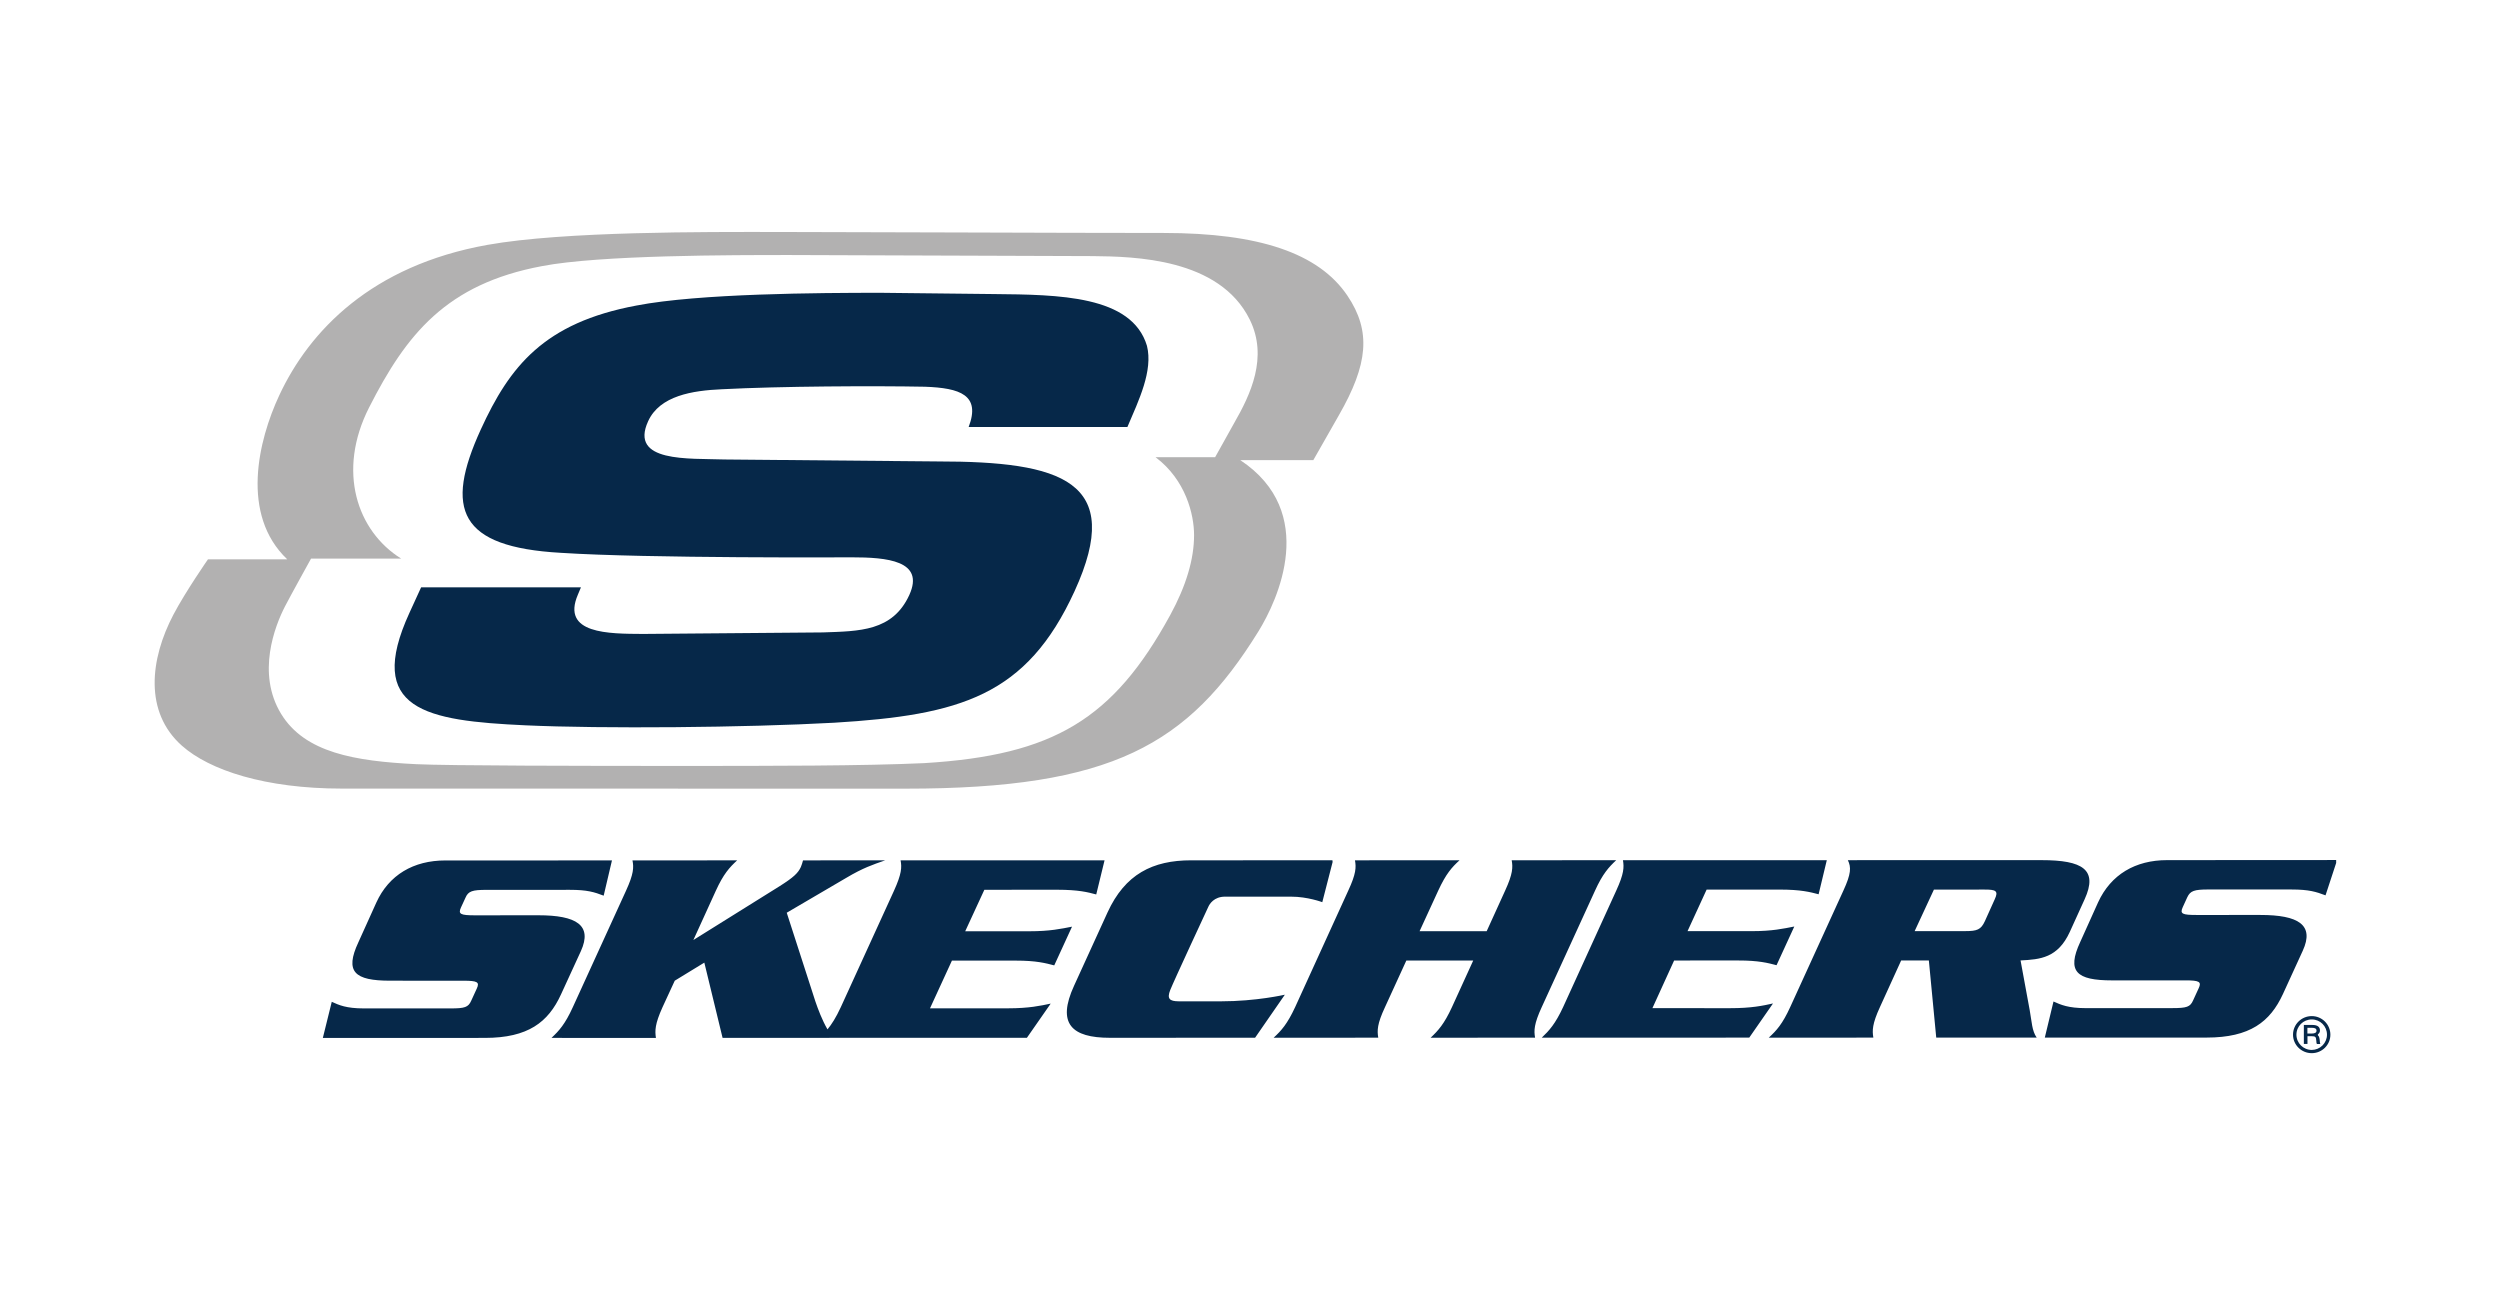
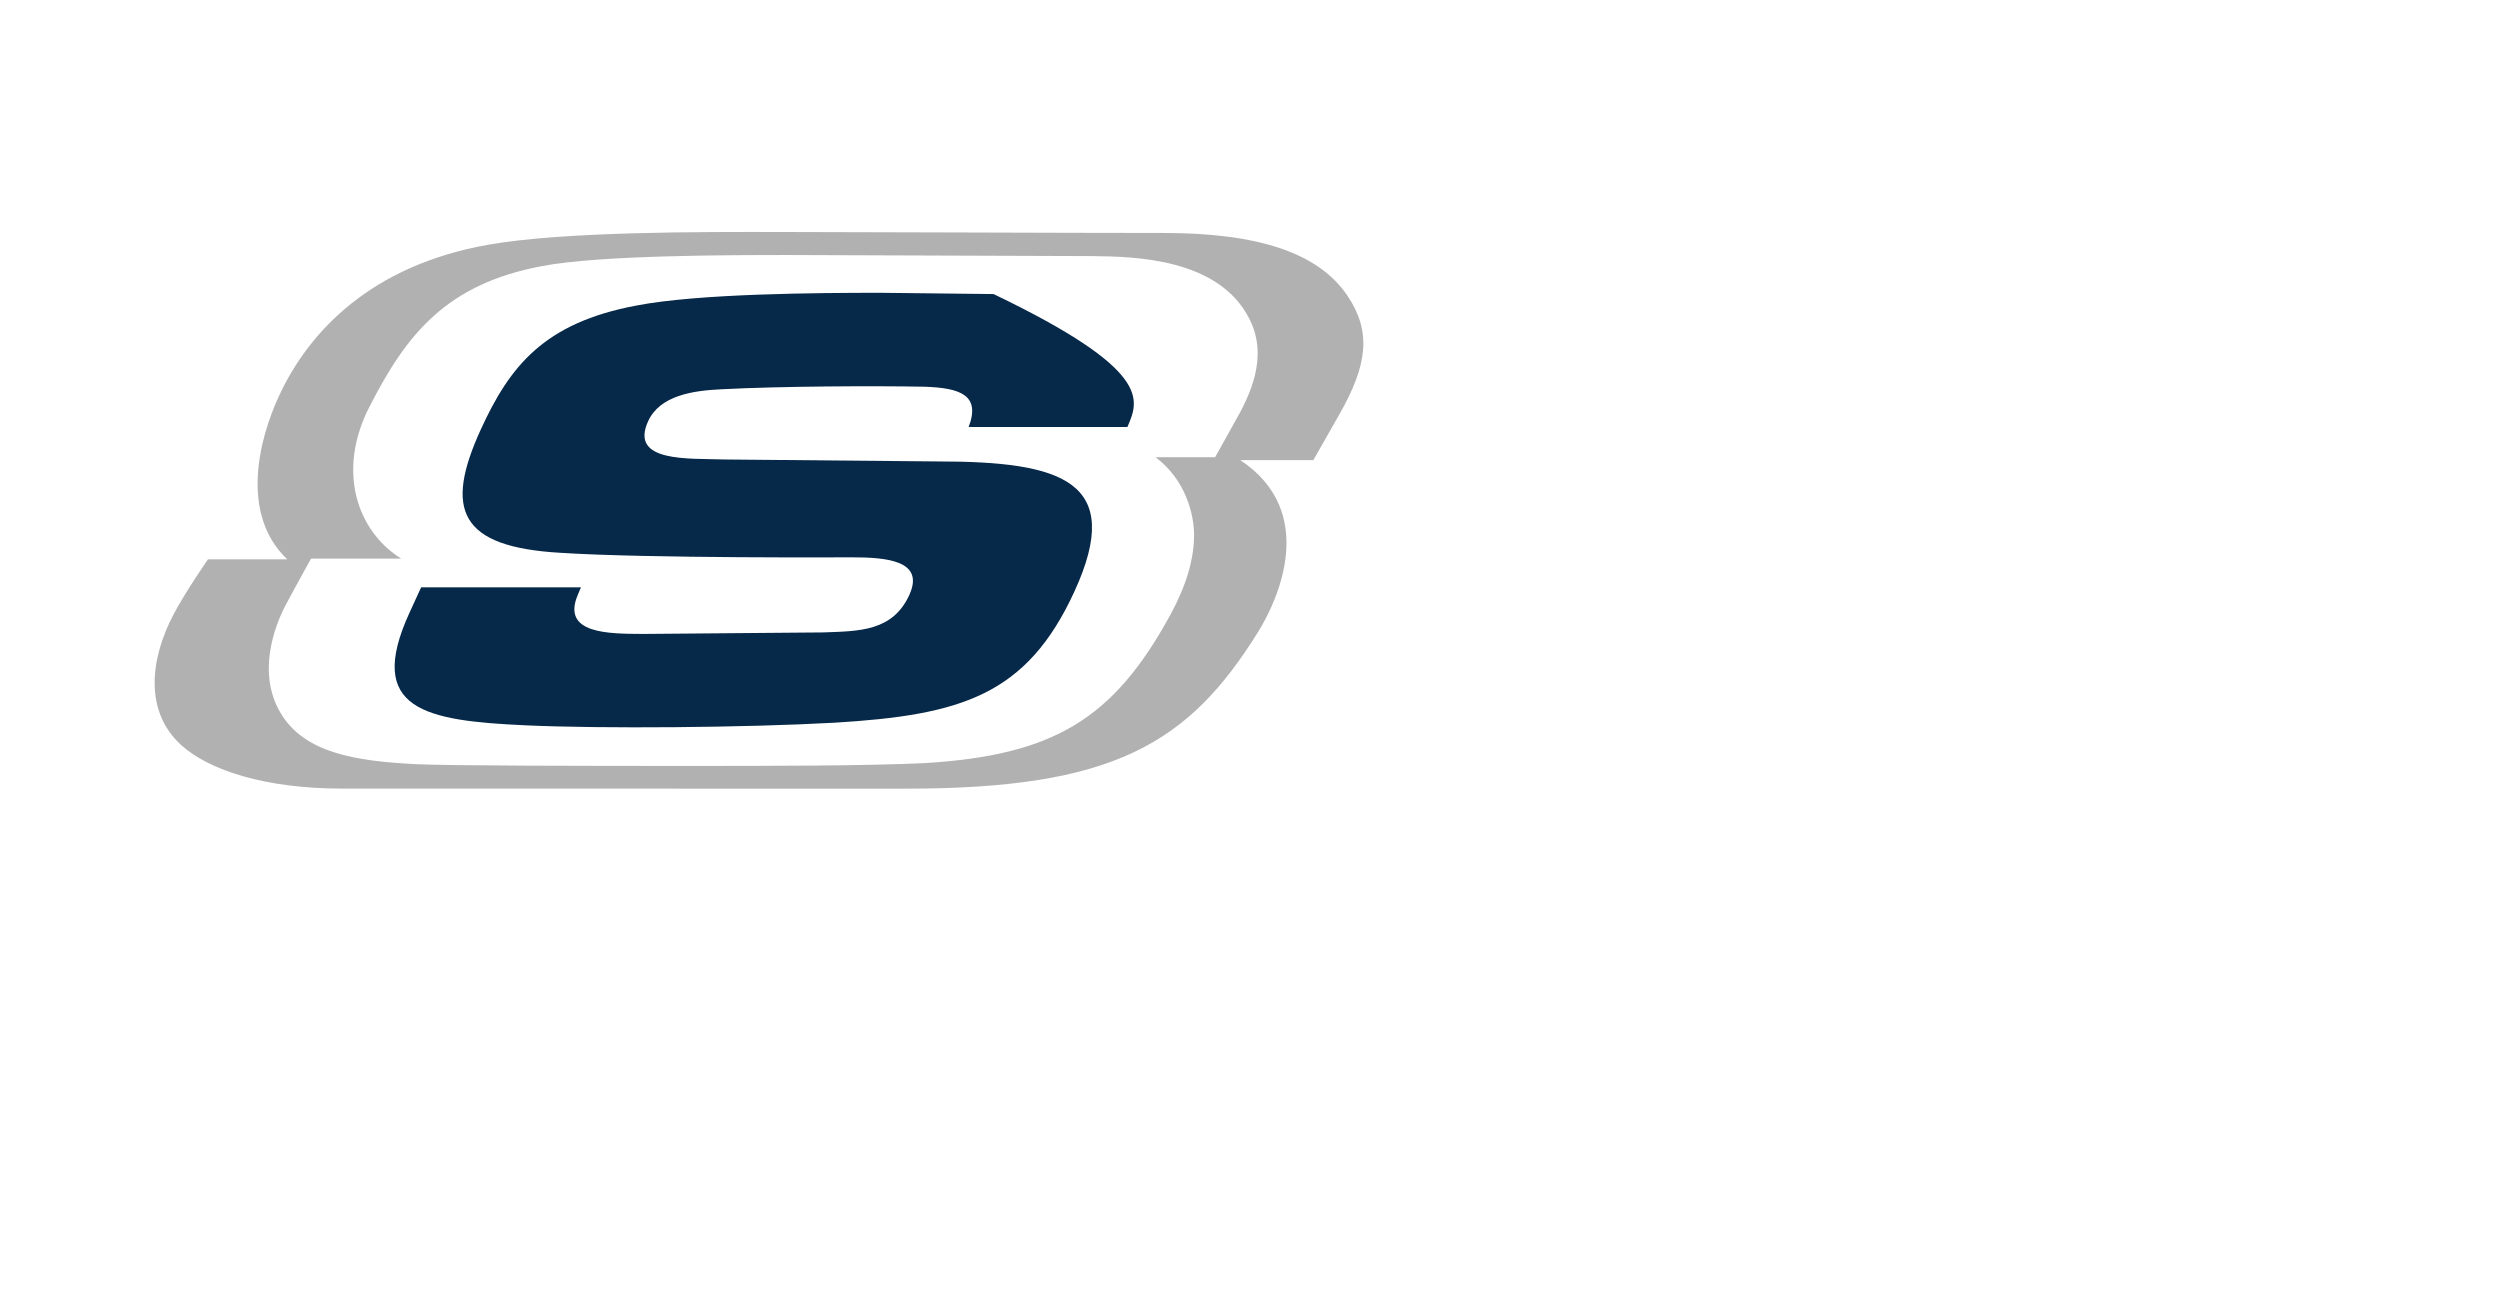
<svg xmlns="http://www.w3.org/2000/svg" width="194" height="100" viewBox="0 0 194 100" fill="none">
  <g clip-path="url(#clip0_3142_2435)">
-     <path d="M45.078 73.803C45.986 71.8 44.739 71.025 41.78 71.025L36.833 71.029C35.757 71.027 35.53 70.941 35.77 70.423L36.126 69.651C36.343 69.151 36.66 69.055 37.737 69.053L44.219 69.051C45.557 69.049 46.122 69.226 46.845 69.504L47.488 66.769L34.56 66.771C32.094 66.77 30.179 67.888 29.2 70.045L27.809 73.123C26.737 75.418 27.507 76.102 30.279 76.102L35.964 76.104C37.052 76.103 37.23 76.211 37 76.71L36.567 77.655C36.341 78.167 36.06 78.252 34.978 78.253H28.244C26.857 78.252 26.309 77.996 25.745 77.74L25.052 80.544L37.631 80.541C40.978 80.539 42.543 79.327 43.532 77.169L45.078 73.803V73.803ZM78.823 74.544C80.434 74.543 81.142 74.742 81.809 74.914L83.189 71.909C82.362 72.07 81.48 72.268 79.876 72.266L74.9 72.266L76.386 69.047L82.054 69.044C83.694 69.047 84.401 69.231 85.068 69.41L85.713 66.763L69.885 66.762C69.991 67.306 69.966 67.816 69.373 69.123L65.243 78.163C64.865 78.978 64.543 79.48 64.213 79.88C63.791 79.149 63.48 78.315 63.275 77.715L61.051 70.828L65.667 68.123C66.984 67.341 67.706 67.108 68.69 66.762L62.314 66.765C62.263 66.941 62.224 67.109 62.146 67.28C61.936 67.741 61.596 68.075 60.491 68.773L53.805 72.946L55.547 69.125C56.144 67.815 56.613 67.308 57.203 66.763L49.08 66.768C49.189 67.31 49.177 67.817 48.576 69.125L44.445 78.169C43.849 79.476 43.389 79.984 42.794 80.541L50.9 80.542C50.816 79.985 50.817 79.473 51.408 78.167L52.361 76.102L54.656 74.699L56.072 80.538L79.688 80.532L81.534 77.88C80.738 78.048 79.852 78.244 78.233 78.245H72.168L73.869 74.544L78.823 74.543L78.823 74.544ZM99.705 77.188C99.705 77.188 97.5 77.704 94.73 77.703C94.73 77.703 92.026 77.71 91.466 77.702C90.758 77.698 90.542 77.504 90.81 76.827C91.076 76.15 93.77 70.36 93.77 70.36C93.865 70.151 94.202 69.58 95.071 69.58L100.193 69.581C101.467 69.578 102.61 70.009 102.61 70.009L103.424 66.84L103.383 66.844L103.407 66.758L92.431 66.76C89.447 66.76 87.303 67.834 85.942 70.809L83.351 76.485C81.989 79.442 83.165 80.533 86.127 80.533L97.395 80.528L99.705 77.188H99.705ZM119.639 78.152L123.776 69.111C124.368 67.805 124.838 67.296 125.418 66.752L117.307 66.756C117.406 67.297 117.401 67.805 116.799 69.112L115.366 72.262L110.159 72.261L111.605 69.115C112.21 67.803 112.666 67.296 113.263 66.755L105.145 66.76C105.245 67.3 105.235 67.805 104.623 69.116L100.5 78.159C99.895 79.459 99.433 79.978 98.833 80.528L106.953 80.525C106.86 79.976 106.863 79.461 107.475 78.156L109.131 74.539L114.322 74.537L112.671 78.155C112.071 79.459 111.608 79.973 111.017 80.526L119.122 80.525C119.025 79.973 119.037 79.458 119.639 78.151L119.639 78.152ZM134.275 78.234L128.227 78.233L129.912 74.535L134.884 74.534C136.476 74.531 137.201 74.729 137.86 74.9L139.238 71.897C138.407 72.061 137.529 72.258 135.938 72.257L130.953 72.256L132.434 69.033L138.114 69.032C139.754 69.033 140.456 69.221 141.124 69.396L141.76 66.75L125.941 66.754C126.034 67.297 126.023 67.805 125.419 69.115L121.297 78.152C120.69 79.458 120.22 79.973 119.64 80.523L135.742 80.52L137.585 77.868C136.804 78.042 135.9 78.237 134.275 78.234V78.234ZM154.785 69.799L154.027 71.481C153.723 72.147 153.417 72.254 152.515 72.254L148.577 72.255L150.072 69.033L153.994 69.03C154.887 69.028 155.1 69.13 154.785 69.799H154.785ZM156.795 74.53C158.323 74.452 159.684 74.341 160.614 72.321L161.767 69.785C162.821 67.477 161.614 66.747 158.418 66.747L143.392 66.749C143.66 67.294 143.651 67.799 143.047 69.111L138.919 78.152C138.321 79.457 137.864 79.969 137.256 80.522L145.372 80.52C145.278 79.969 145.284 79.454 145.883 78.15L147.53 74.533L149.679 74.53L150.252 80.519L158.049 80.52C157.676 79.997 157.668 79.283 157.508 78.405L156.795 74.53H156.795ZM169.734 69.626C169.968 69.126 170.27 69.026 171.363 69.023L177.839 69.025C179.186 69.027 179.729 69.203 180.461 69.479L181.361 66.738L168.166 66.746C165.707 66.745 163.804 67.862 162.813 70.019L161.426 73.097C160.359 75.395 161.13 76.078 163.896 76.078L169.583 76.077C170.662 76.076 170.857 76.183 170.618 76.686L170.185 77.63C169.96 78.141 169.687 78.228 168.583 78.229L161.854 78.231C160.493 78.231 159.918 77.972 159.351 77.716L158.677 80.518L171.24 80.516C174.592 80.514 176.161 79.298 177.155 77.139L178.695 73.776C179.612 71.774 178.368 70.999 175.394 71.001L170.448 71.002C169.359 71.001 169.139 70.919 169.381 70.397L169.733 69.627L169.734 69.626ZM179.054 80.203H179.386C179.643 80.203 179.761 80.129 179.761 79.98C179.761 79.826 179.65 79.758 179.416 79.758H179.054V80.203ZM179.459 79.537C179.828 79.537 180.028 79.685 180.028 79.959C180.028 80.093 179.989 80.165 179.866 80.271L179.872 80.344L179.939 80.424C179.953 80.44 179.961 80.469 179.975 80.519C179.989 80.555 179.997 80.593 179.999 80.632L180.012 80.736L180.02 80.831L180.028 80.892C180.028 80.92 180.028 80.927 180.057 81.016H179.792C179.761 80.949 179.754 80.934 179.745 80.772C179.725 80.462 179.68 80.41 179.386 80.41H179.06V81.009H178.779V79.537H179.458H179.459ZM178.203 80.292C178.203 80.943 178.736 81.475 179.393 81.475C179.706 81.473 180.006 81.348 180.227 81.127C180.448 80.905 180.573 80.605 180.574 80.292C180.574 79.633 180.048 79.108 179.393 79.108C178.736 79.108 178.203 79.633 178.203 80.292ZM180.838 80.292C180.838 81.083 180.19 81.726 179.393 81.726C178.588 81.726 177.938 81.083 177.938 80.292C177.938 79.494 178.588 78.849 179.393 78.849C179.776 78.849 180.143 79.001 180.414 79.271C180.685 79.542 180.838 79.909 180.838 80.292" fill="#062849" />
    <path d="M95.78 32.813L94.293 35.48H89.672C92.024 37.247 92.658 39.938 92.66 41.517C92.664 43.393 92.036 45.479 90.809 47.729C86.389 55.813 81.763 58.605 71.761 59.216L71.718 59.219C66.999 59.436 59.923 59.436 52.705 59.436C45.487 59.436 34.719 59.421 32.294 59.3C27.533 59.065 23.647 58.412 21.809 55.387C19.903 52.252 21.323 48.594 22.117 47.053C22.567 46.18 24.139 43.345 24.139 43.345H31.126C27.702 41.207 26.134 36.559 28.64 31.625C31.53 25.933 34.64 22.04 42.056 20.651C46.522 19.786 56.886 19.79 61.311 19.79L84.798 19.874C88.015 19.908 94.613 20.029 96.974 24.786C98.432 27.722 97.025 30.647 95.78 32.813V32.813ZM104.562 22.948C102.33 19.632 97.674 18.078 90.3 18.078C82.689 18.078 65.073 18.001 60.103 18.001C54.932 18.001 43.779 17.935 37.825 19.002C28.841 20.61 24.015 25.657 21.673 30.673C20.033 34.183 18.645 39.941 22.292 43.406H16.137C16.137 43.406 14.406 45.893 13.461 47.688C11.634 51.162 11.18 55.254 14.112 57.863C16.265 59.777 20.587 61.195 26.528 61.195L70.297 61.2C86.314 61.2 92.205 57.788 97.645 49.01C99.157 46.57 102.33 39.742 96.245 35.705H101.914L103.897 32.223C106.166 28.267 106.418 25.706 104.562 22.948" fill="#B2B1B1" />
-     <path d="M45.082 45.575L44.845 46.142C43.528 49.203 47.236 49.178 49.905 49.194L63.848 49.076C66.684 48.978 69.267 48.997 70.562 46.172C71.784 43.495 68.805 43.248 66.079 43.248C66.079 43.248 50.214 43.338 43.515 42.899C35.61 42.454 34.473 39.529 37.309 33.33C39.556 28.421 42.211 25.052 49.386 23.71C54.217 22.772 63.587 22.721 68.354 22.721L77.1 22.819C82.156 22.868 87.828 22.918 89.004 26.836C89.484 28.766 88.377 31.049 87.487 33.134H75.168C76.115 30.652 74.506 30.107 71.766 30.01C67.837 29.934 60.559 29.968 56.012 30.206C53.738 30.307 51.203 30.701 50.296 32.685C48.819 35.908 53.439 35.556 56.231 35.656L72.766 35.808C82.361 35.808 87.313 37.295 83.387 45.874C79.666 54.003 74.53 55.493 64.723 56.084C57.865 56.463 46.689 56.558 40.778 56.285C33.034 55.929 28.322 55.095 31.771 47.56L32.68 45.575H45.082Z" fill="#062849" />
+     <path d="M45.082 45.575L44.845 46.142C43.528 49.203 47.236 49.178 49.905 49.194L63.848 49.076C66.684 48.978 69.267 48.997 70.562 46.172C71.784 43.495 68.805 43.248 66.079 43.248C66.079 43.248 50.214 43.338 43.515 42.899C35.61 42.454 34.473 39.529 37.309 33.33C39.556 28.421 42.211 25.052 49.386 23.71C54.217 22.772 63.587 22.721 68.354 22.721L77.1 22.819C89.484 28.766 88.377 31.049 87.487 33.134H75.168C76.115 30.652 74.506 30.107 71.766 30.01C67.837 29.934 60.559 29.968 56.012 30.206C53.738 30.307 51.203 30.701 50.296 32.685C48.819 35.908 53.439 35.556 56.231 35.656L72.766 35.808C82.361 35.808 87.313 37.295 83.387 45.874C79.666 54.003 74.53 55.493 64.723 56.084C57.865 56.463 46.689 56.558 40.778 56.285C33.034 55.929 28.322 55.095 31.771 47.56L32.68 45.575H45.082Z" fill="#062849" />
  </g>
  <defs>
    <clipPath id="clip0_3142_2435">
      <rect width="169.286" height="63.91" fill="white" transform="translate(12 18)" />
    </clipPath>
  </defs>
</svg>